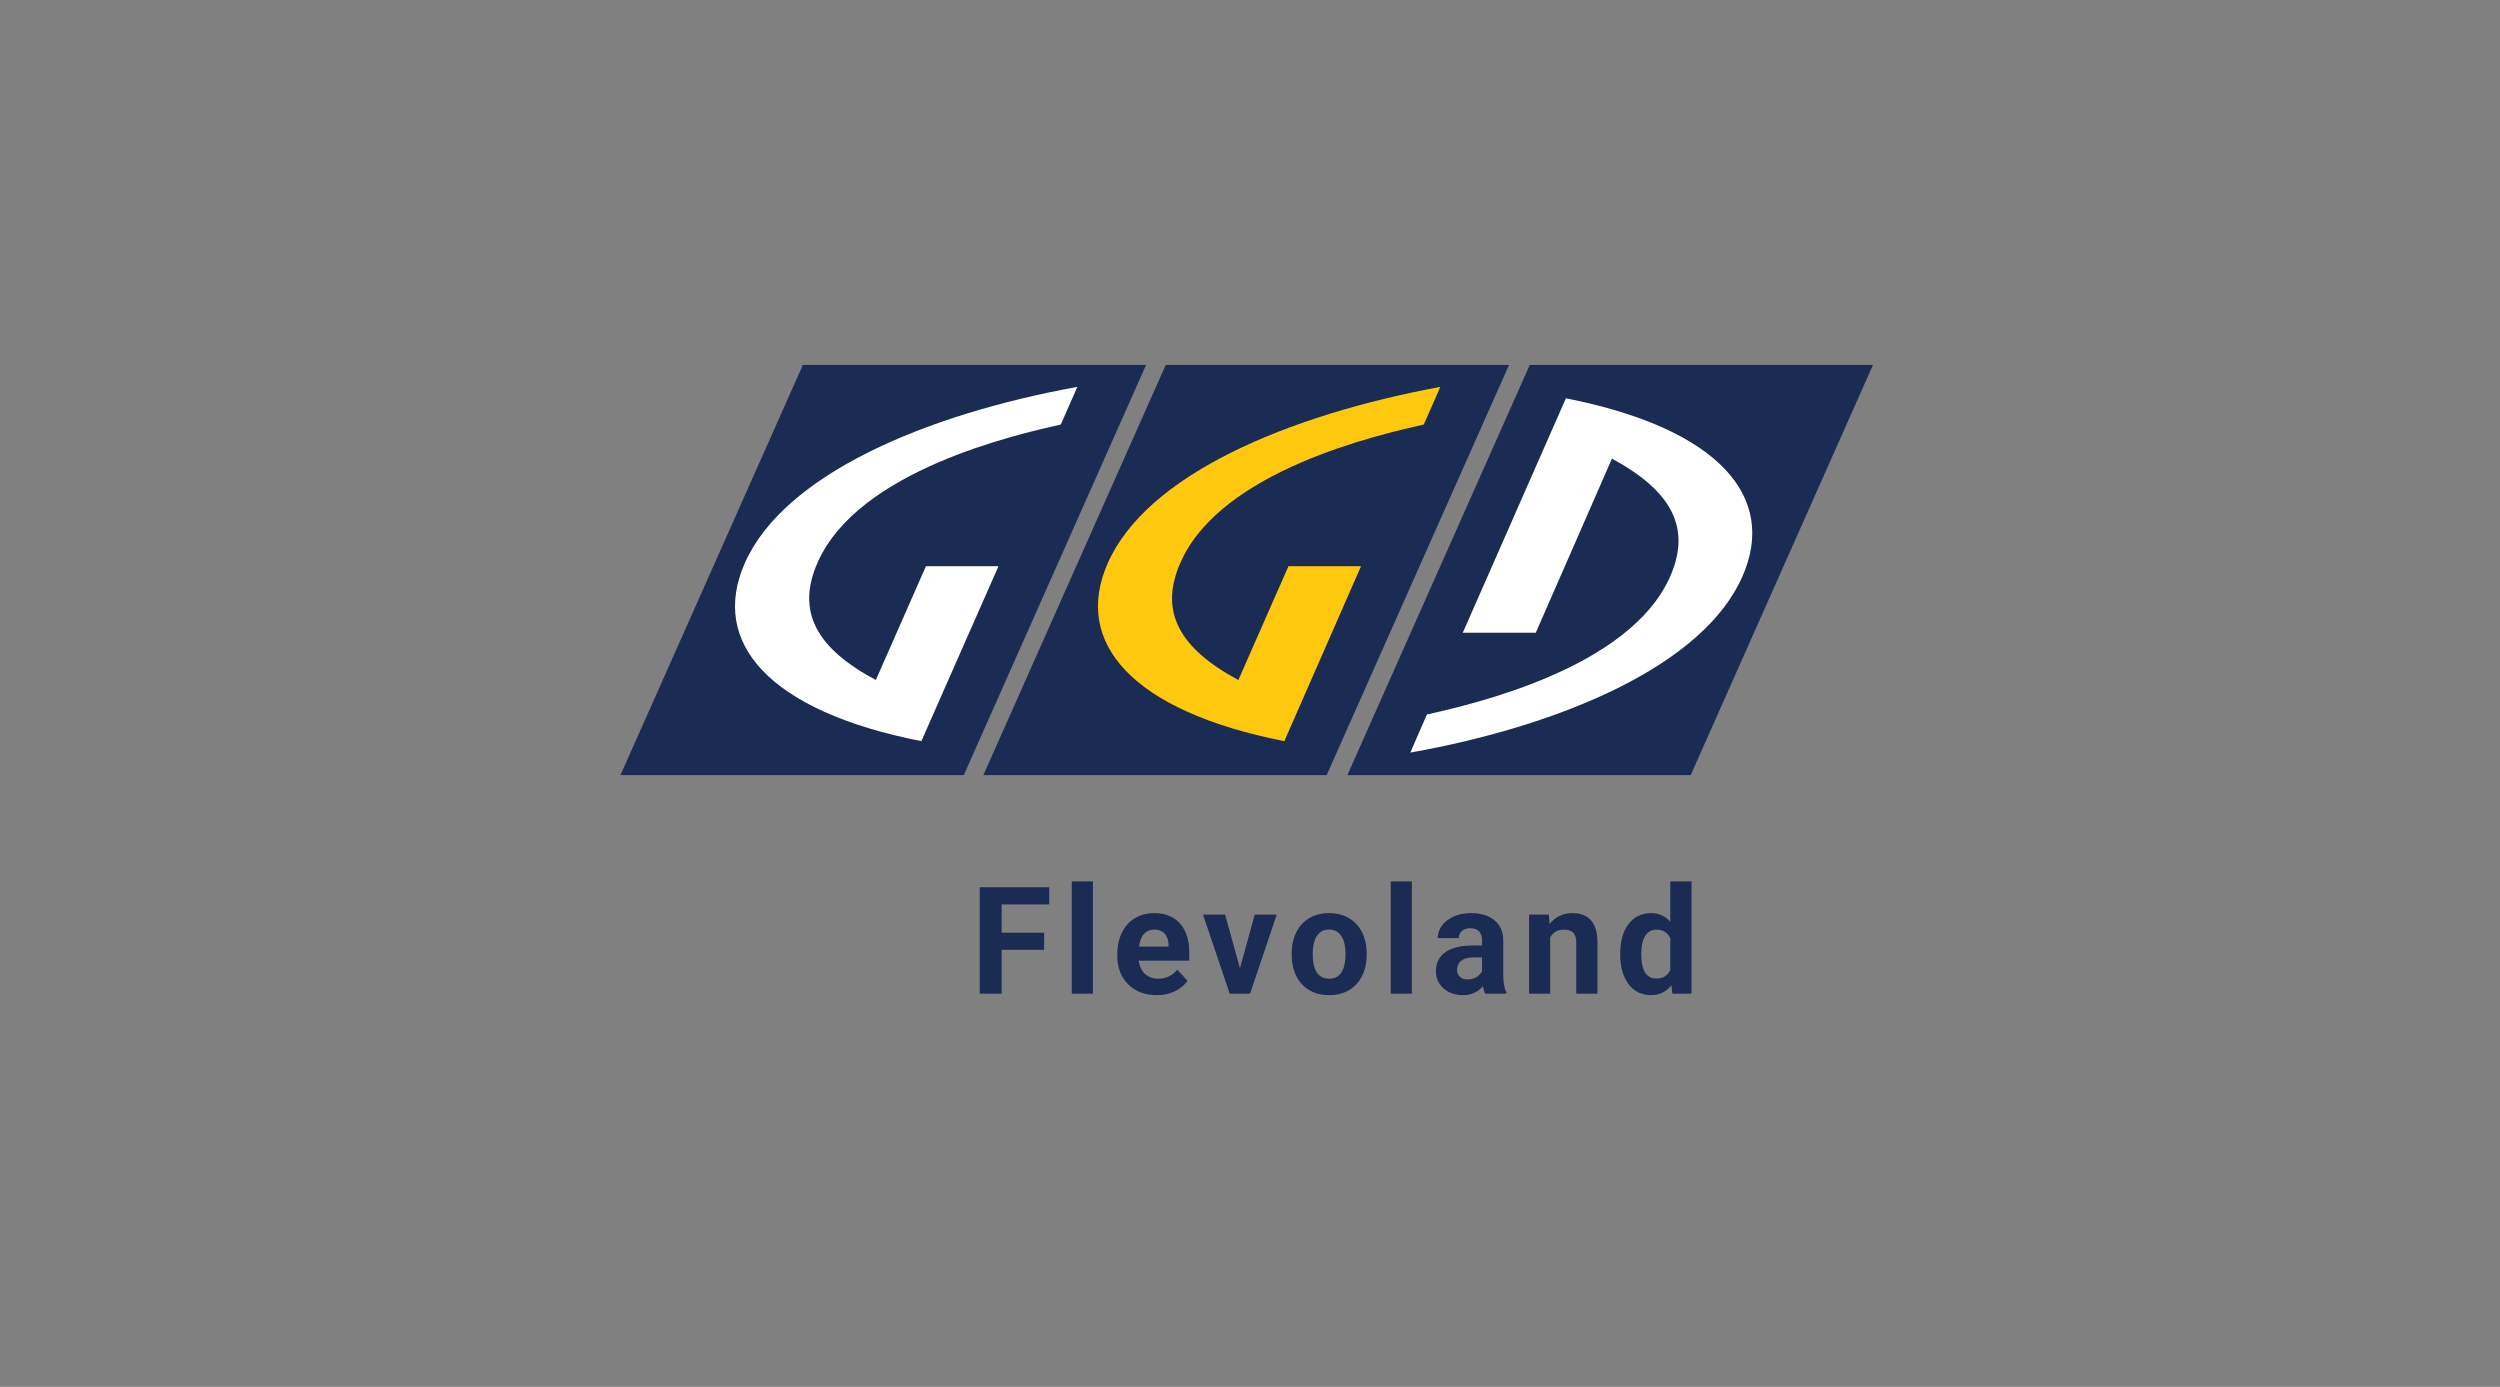
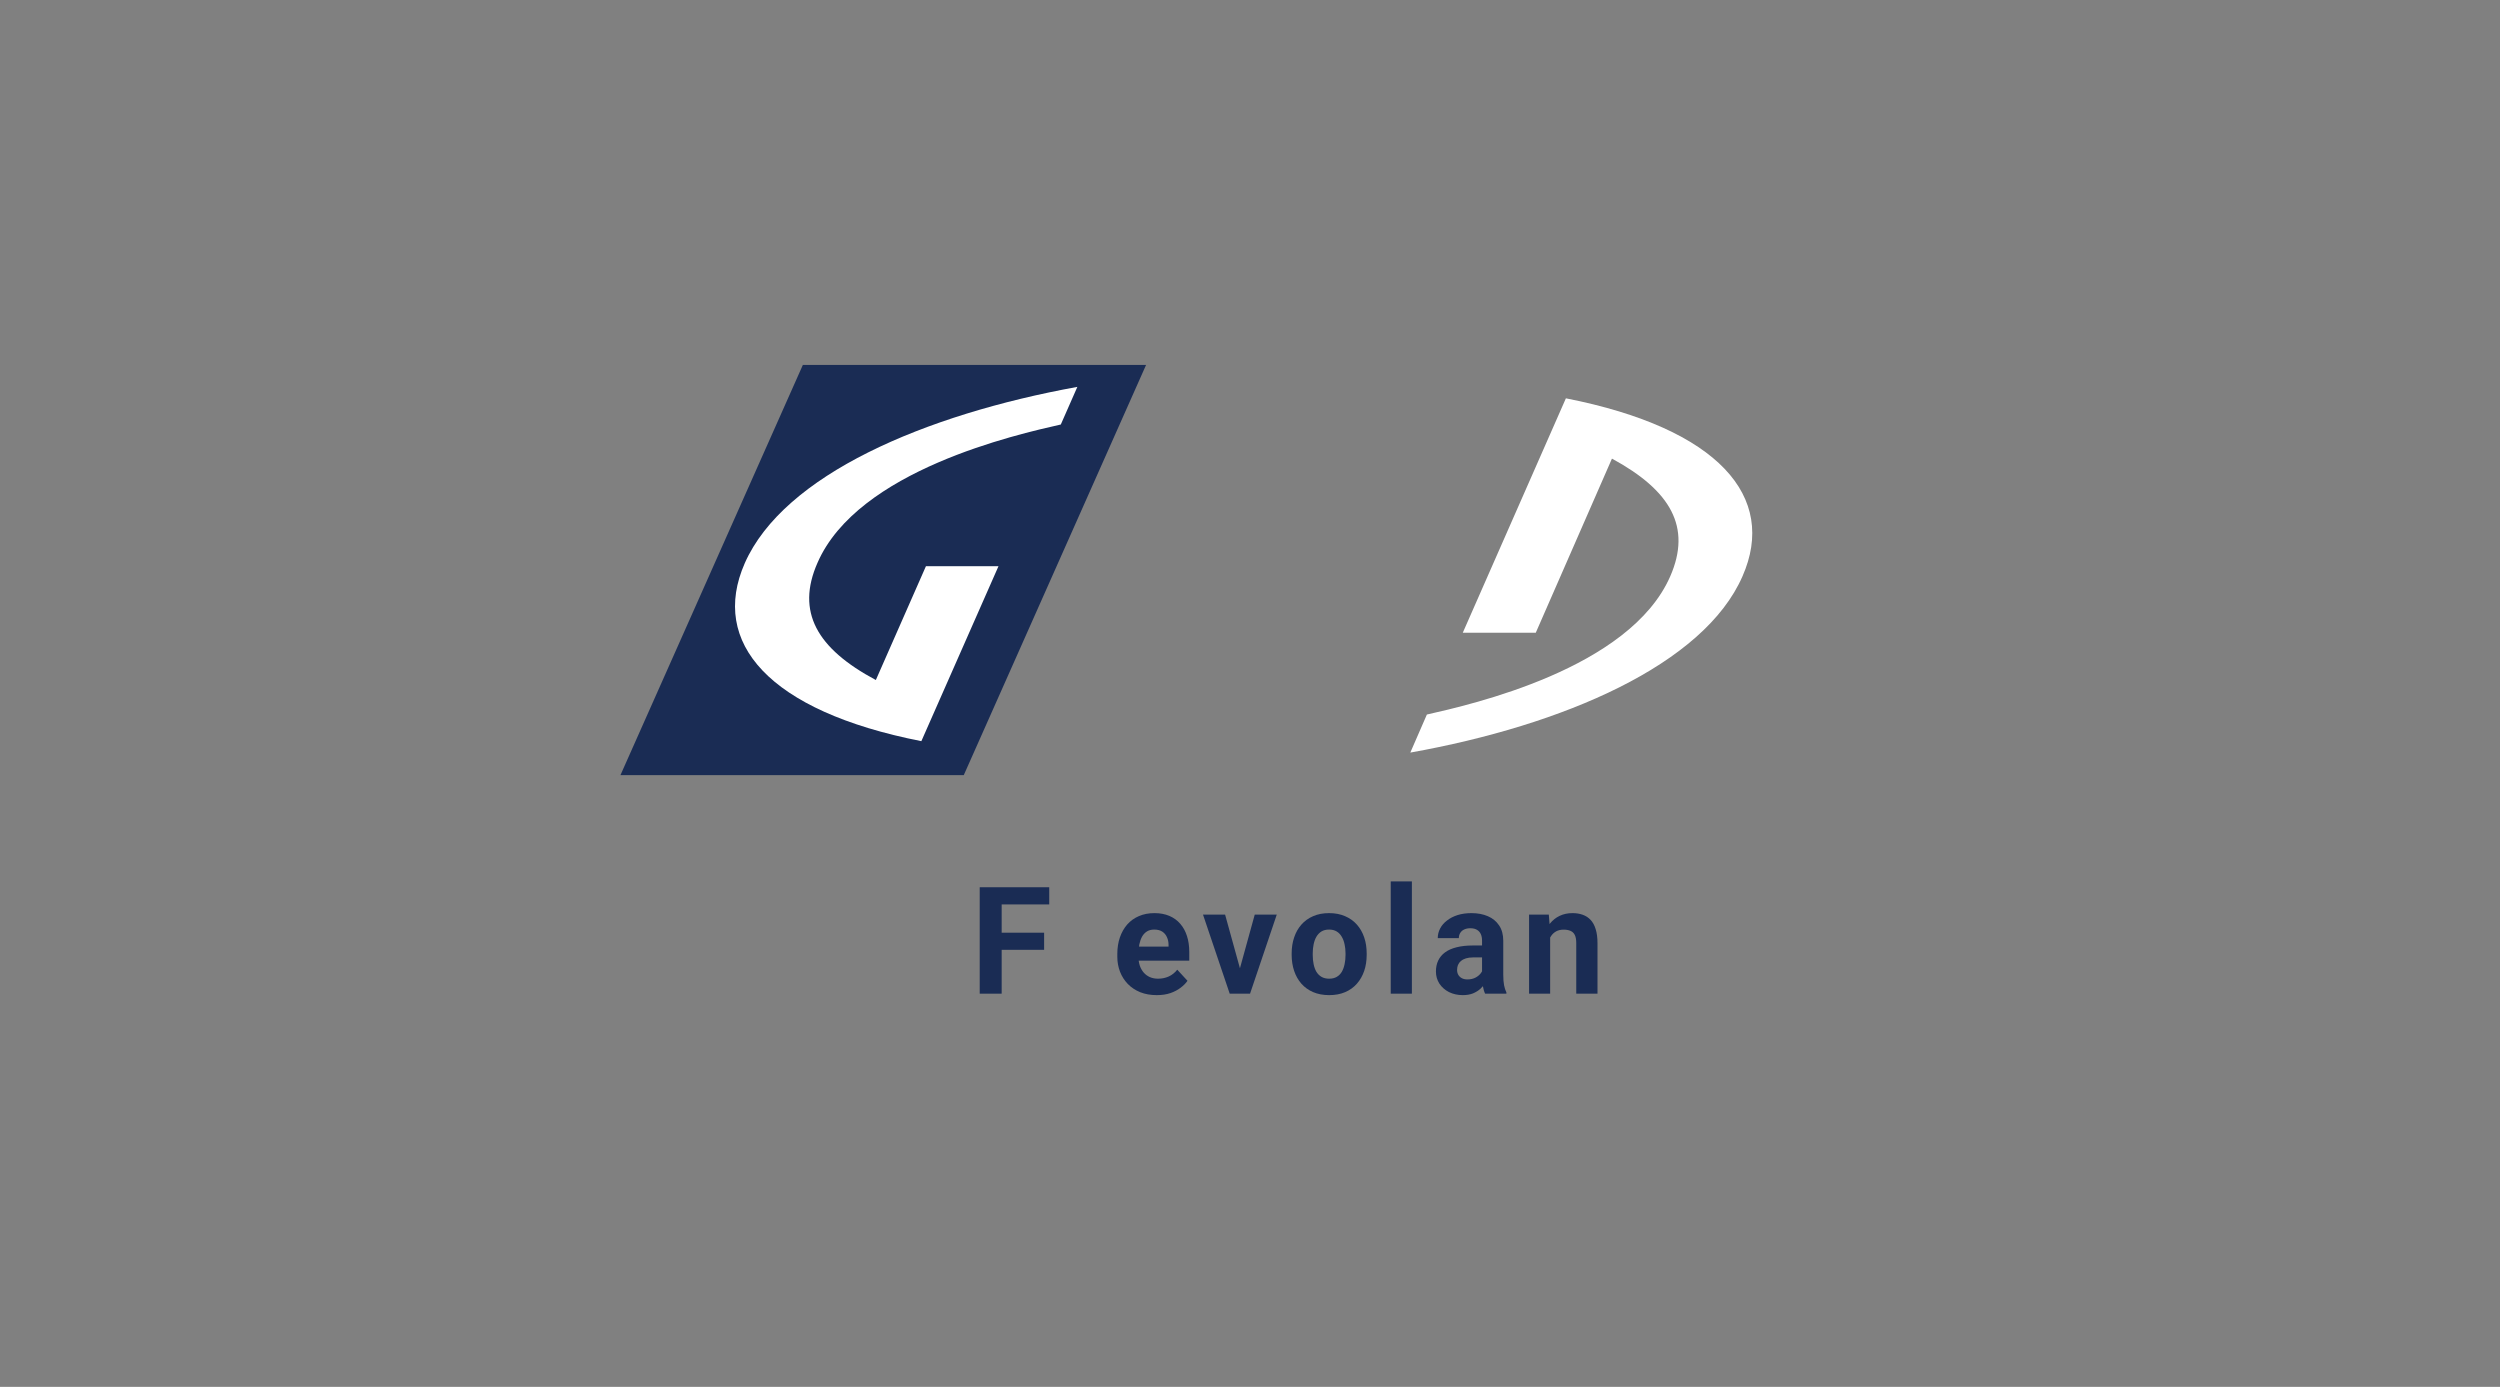
<svg xmlns="http://www.w3.org/2000/svg" width="137" height="76" viewBox="0 0 137 76" fill="none">
  <rect x="0" y="0" width="137" height="76" fill="#808080" stroke="none" />
  <g clip-path="url(#clip0_350_760)">
-     <path fill-rule="evenodd" clip-rule="evenodd" d="M83.831 20L73.835 42.479H92.649L102.639 20H83.831Z" fill="#1A2C54" />
-     <path fill-rule="evenodd" clip-rule="evenodd" d="M63.881 20L53.886 42.479H72.7L82.695 20H63.881Z" fill="#1A2C54" />
-     <path fill-rule="evenodd" clip-rule="evenodd" d="M67.863 37.265L70.609 31.026H74.585L70.381 40.616C62.008 38.964 58.793 35.203 60.702 30.868C62.833 26.023 70.545 22.754 78.93 21.201L78.023 23.263C75.616 23.808 66.897 25.765 64.683 30.844C63.501 33.527 64.642 35.537 67.863 37.265Z" fill="#FEC80F" />
    <path fill-rule="evenodd" clip-rule="evenodd" d="M77.285 41.242L78.193 39.157C80.6 38.612 89.319 36.655 91.532 31.576C92.703 28.893 91.573 26.889 88.335 25.132L84.16 34.675H80.16L85.811 21.828C94.202 23.48 97.399 27.241 95.49 31.576C93.382 36.421 85.67 39.743 77.285 41.242Z" fill="white" />
    <path fill-rule="evenodd" clip-rule="evenodd" d="M43.996 20L34 42.479H52.814L62.804 20H43.996Z" fill="#1A2C54" />
    <path fill-rule="evenodd" clip-rule="evenodd" d="M47.996 37.265L50.742 31.026H54.718L50.49 40.616C42.099 38.964 38.908 35.203 40.811 30.868C42.948 26.023 50.66 22.724 59.039 21.201L58.132 23.263C55.725 23.808 47.006 25.765 44.798 30.844C43.616 33.527 44.758 35.537 47.996 37.265Z" fill="white" />
    <path d="M54.891 48.621V54.453H53.688V48.621H54.891ZM57.218 51.112V52.05H54.562V51.112H57.218ZM57.498 48.621V49.562H54.562V48.621H57.498Z" fill="#1A2C54" />
-     <path d="M59.891 48.301V54.453H58.732V48.301H59.891Z" fill="#1A2C54" />
    <path d="M63.391 54.533C63.054 54.533 62.752 54.48 62.484 54.373C62.217 54.264 61.99 54.113 61.803 53.92C61.618 53.728 61.476 53.505 61.377 53.251C61.279 52.995 61.229 52.723 61.229 52.434V52.274C61.229 51.946 61.276 51.645 61.369 51.373C61.463 51.1 61.597 50.864 61.77 50.664C61.947 50.464 62.161 50.31 62.412 50.203C62.663 50.094 62.947 50.039 63.263 50.039C63.57 50.039 63.843 50.09 64.081 50.191C64.319 50.293 64.518 50.437 64.678 50.624C64.841 50.811 64.965 51.035 65.047 51.297C65.13 51.556 65.172 51.844 65.172 52.162V52.643H61.722V51.874H64.037V51.785C64.037 51.625 64.007 51.482 63.948 51.357C63.892 51.229 63.807 51.127 63.692 51.052C63.577 50.978 63.43 50.94 63.251 50.94C63.098 50.94 62.967 50.974 62.857 51.04C62.748 51.107 62.658 51.201 62.589 51.321C62.522 51.441 62.471 51.583 62.436 51.745C62.404 51.906 62.388 52.082 62.388 52.274V52.434C62.388 52.608 62.412 52.768 62.46 52.915C62.511 53.062 62.582 53.189 62.673 53.295C62.767 53.402 62.879 53.485 63.01 53.544C63.144 53.603 63.295 53.632 63.463 53.632C63.672 53.632 63.865 53.592 64.045 53.512C64.227 53.429 64.383 53.305 64.514 53.139L65.075 53.748C64.984 53.879 64.86 54.005 64.702 54.125C64.547 54.245 64.36 54.344 64.141 54.421C63.922 54.496 63.672 54.533 63.391 54.533Z" fill="#1A2C54" />
    <path d="M67.797 53.612L68.76 50.119H69.967L68.503 54.453H67.773L67.797 53.612ZM67.135 50.119L68.102 53.616L68.122 54.453H67.388L65.924 50.119H67.135Z" fill="#1A2C54" />
    <path d="M70.783 52.33V52.246C70.783 51.928 70.829 51.636 70.92 51.369C71.01 51.099 71.143 50.865 71.317 50.668C71.49 50.47 71.704 50.317 71.958 50.207C72.212 50.095 72.504 50.039 72.833 50.039C73.162 50.039 73.454 50.095 73.711 50.207C73.968 50.317 74.183 50.47 74.357 50.668C74.533 50.865 74.667 51.099 74.758 51.369C74.849 51.636 74.894 51.928 74.894 52.246V52.33C74.894 52.645 74.849 52.938 74.758 53.207C74.667 53.474 74.533 53.708 74.357 53.908C74.183 54.106 73.969 54.26 73.715 54.369C73.461 54.478 73.17 54.533 72.841 54.533C72.512 54.533 72.219 54.478 71.962 54.369C71.708 54.26 71.493 54.106 71.317 53.908C71.143 53.708 71.01 53.474 70.92 53.207C70.829 52.938 70.783 52.645 70.783 52.33ZM71.938 52.246V52.33C71.938 52.512 71.954 52.681 71.987 52.839C72.019 52.996 72.069 53.135 72.139 53.255C72.211 53.373 72.305 53.465 72.42 53.532C72.535 53.599 72.675 53.632 72.841 53.632C73.001 53.632 73.139 53.599 73.254 53.532C73.369 53.465 73.461 53.373 73.531 53.255C73.6 53.135 73.651 52.996 73.683 52.839C73.718 52.681 73.735 52.512 73.735 52.33V52.246C73.735 52.07 73.718 51.904 73.683 51.749C73.651 51.592 73.599 51.453 73.527 51.333C73.457 51.21 73.365 51.114 73.25 51.044C73.135 50.975 72.996 50.94 72.833 50.94C72.67 50.94 72.531 50.975 72.416 51.044C72.303 51.114 72.211 51.21 72.139 51.333C72.069 51.453 72.019 51.592 71.987 51.749C71.954 51.904 71.938 52.07 71.938 52.246Z" fill="#1A2C54" />
    <path d="M77.371 48.301V54.453H76.212V48.301H77.371Z" fill="#1A2C54" />
    <path d="M81.216 53.476V51.545C81.216 51.406 81.193 51.287 81.148 51.189C81.102 51.087 81.031 51.008 80.935 50.952C80.841 50.896 80.72 50.868 80.57 50.868C80.442 50.868 80.331 50.891 80.237 50.936C80.144 50.979 80.071 51.042 80.021 51.125C79.97 51.205 79.944 51.299 79.944 51.409H78.789C78.789 51.225 78.832 51.05 78.918 50.884C79.003 50.719 79.127 50.573 79.291 50.448C79.454 50.319 79.648 50.219 79.872 50.147C80.1 50.075 80.353 50.039 80.634 50.039C80.971 50.039 81.271 50.095 81.533 50.207C81.795 50.319 82.001 50.488 82.15 50.712C82.303 50.936 82.379 51.217 82.379 51.553V53.408C82.379 53.645 82.394 53.84 82.423 53.992C82.453 54.142 82.495 54.273 82.551 54.385V54.453H81.384C81.328 54.336 81.285 54.189 81.256 54.012C81.229 53.834 81.216 53.655 81.216 53.476ZM81.368 51.813L81.376 52.466H80.731C80.578 52.466 80.446 52.484 80.333 52.518C80.221 52.553 80.129 52.602 80.057 52.667C79.984 52.728 79.931 52.8 79.896 52.883C79.864 52.966 79.848 53.056 79.848 53.155C79.848 53.254 79.871 53.344 79.916 53.424C79.962 53.501 80.027 53.562 80.113 53.608C80.198 53.651 80.299 53.672 80.414 53.672C80.587 53.672 80.739 53.637 80.867 53.568C80.995 53.498 81.094 53.413 81.164 53.312C81.236 53.21 81.273 53.114 81.276 53.023L81.581 53.512C81.538 53.621 81.479 53.735 81.404 53.852C81.332 53.97 81.24 54.081 81.128 54.185C81.015 54.286 80.88 54.37 80.722 54.437C80.565 54.501 80.378 54.533 80.161 54.533C79.885 54.533 79.635 54.478 79.411 54.369C79.189 54.257 79.013 54.103 78.882 53.908C78.753 53.711 78.689 53.486 78.689 53.235C78.689 53.008 78.732 52.807 78.817 52.631C78.903 52.454 79.028 52.306 79.194 52.186C79.363 52.063 79.573 51.971 79.824 51.91C80.075 51.846 80.367 51.813 80.698 51.813H81.368Z" fill="#1A2C54" />
    <path d="M84.948 51.044V54.453H83.793V50.119H84.875L84.948 51.044ZM84.779 52.134H84.466C84.466 51.813 84.508 51.525 84.591 51.269C84.674 51.01 84.79 50.789 84.94 50.608C85.089 50.424 85.267 50.283 85.473 50.187C85.682 50.088 85.914 50.039 86.171 50.039C86.374 50.039 86.56 50.068 86.728 50.127C86.897 50.186 87.041 50.279 87.162 50.407C87.285 50.536 87.378 50.705 87.442 50.916C87.509 51.127 87.543 51.385 87.543 51.689V54.453H86.379V51.685C86.379 51.493 86.353 51.343 86.299 51.237C86.246 51.13 86.167 51.055 86.063 51.012C85.961 50.967 85.835 50.944 85.686 50.944C85.531 50.944 85.395 50.975 85.281 51.036C85.168 51.098 85.075 51.183 85 51.293C84.927 51.4 84.873 51.525 84.835 51.669C84.798 51.813 84.779 51.968 84.779 52.134Z" fill="#1A2C54" />
-     <path d="M91.532 53.508V48.301H92.695V54.453H91.648L91.532 53.508ZM88.788 52.338V52.254C88.788 51.923 88.826 51.623 88.9 51.353C88.975 51.081 89.085 50.847 89.23 50.652C89.374 50.457 89.552 50.306 89.763 50.199C89.974 50.093 90.215 50.039 90.485 50.039C90.739 50.039 90.961 50.093 91.15 50.199C91.343 50.306 91.507 50.458 91.64 50.656C91.776 50.851 91.886 51.082 91.969 51.349C92.052 51.613 92.112 51.903 92.149 52.218V52.402C92.112 52.704 92.052 52.984 91.969 53.243C91.886 53.502 91.776 53.73 91.64 53.924C91.507 54.117 91.343 54.266 91.15 54.373C90.958 54.48 90.734 54.533 90.477 54.533C90.207 54.533 89.966 54.478 89.755 54.369C89.546 54.26 89.37 54.106 89.226 53.908C89.084 53.711 88.975 53.478 88.9 53.211C88.826 52.944 88.788 52.653 88.788 52.338ZM89.944 52.254V52.338C89.944 52.517 89.957 52.684 89.984 52.839C90.013 52.994 90.06 53.131 90.124 53.252C90.191 53.369 90.276 53.461 90.381 53.528C90.487 53.592 90.617 53.624 90.77 53.624C90.968 53.624 91.131 53.58 91.259 53.492C91.387 53.401 91.485 53.277 91.552 53.119C91.621 52.962 91.661 52.78 91.672 52.575V52.05C91.664 51.882 91.64 51.731 91.6 51.597C91.562 51.461 91.507 51.345 91.431 51.249C91.359 51.153 91.268 51.078 91.159 51.025C91.052 50.971 90.925 50.944 90.778 50.944C90.628 50.944 90.499 50.979 90.393 51.048C90.286 51.115 90.199 51.207 90.132 51.325C90.068 51.442 90.02 51.581 89.987 51.741C89.958 51.899 89.944 52.07 89.944 52.254Z" fill="#1A2C54" />
  </g>
  <defs>
    <clipPath id="clip0_350_760">
      <rect width="69" height="35" fill="white" transform="translate(34 20)" />
    </clipPath>
  </defs>
</svg>